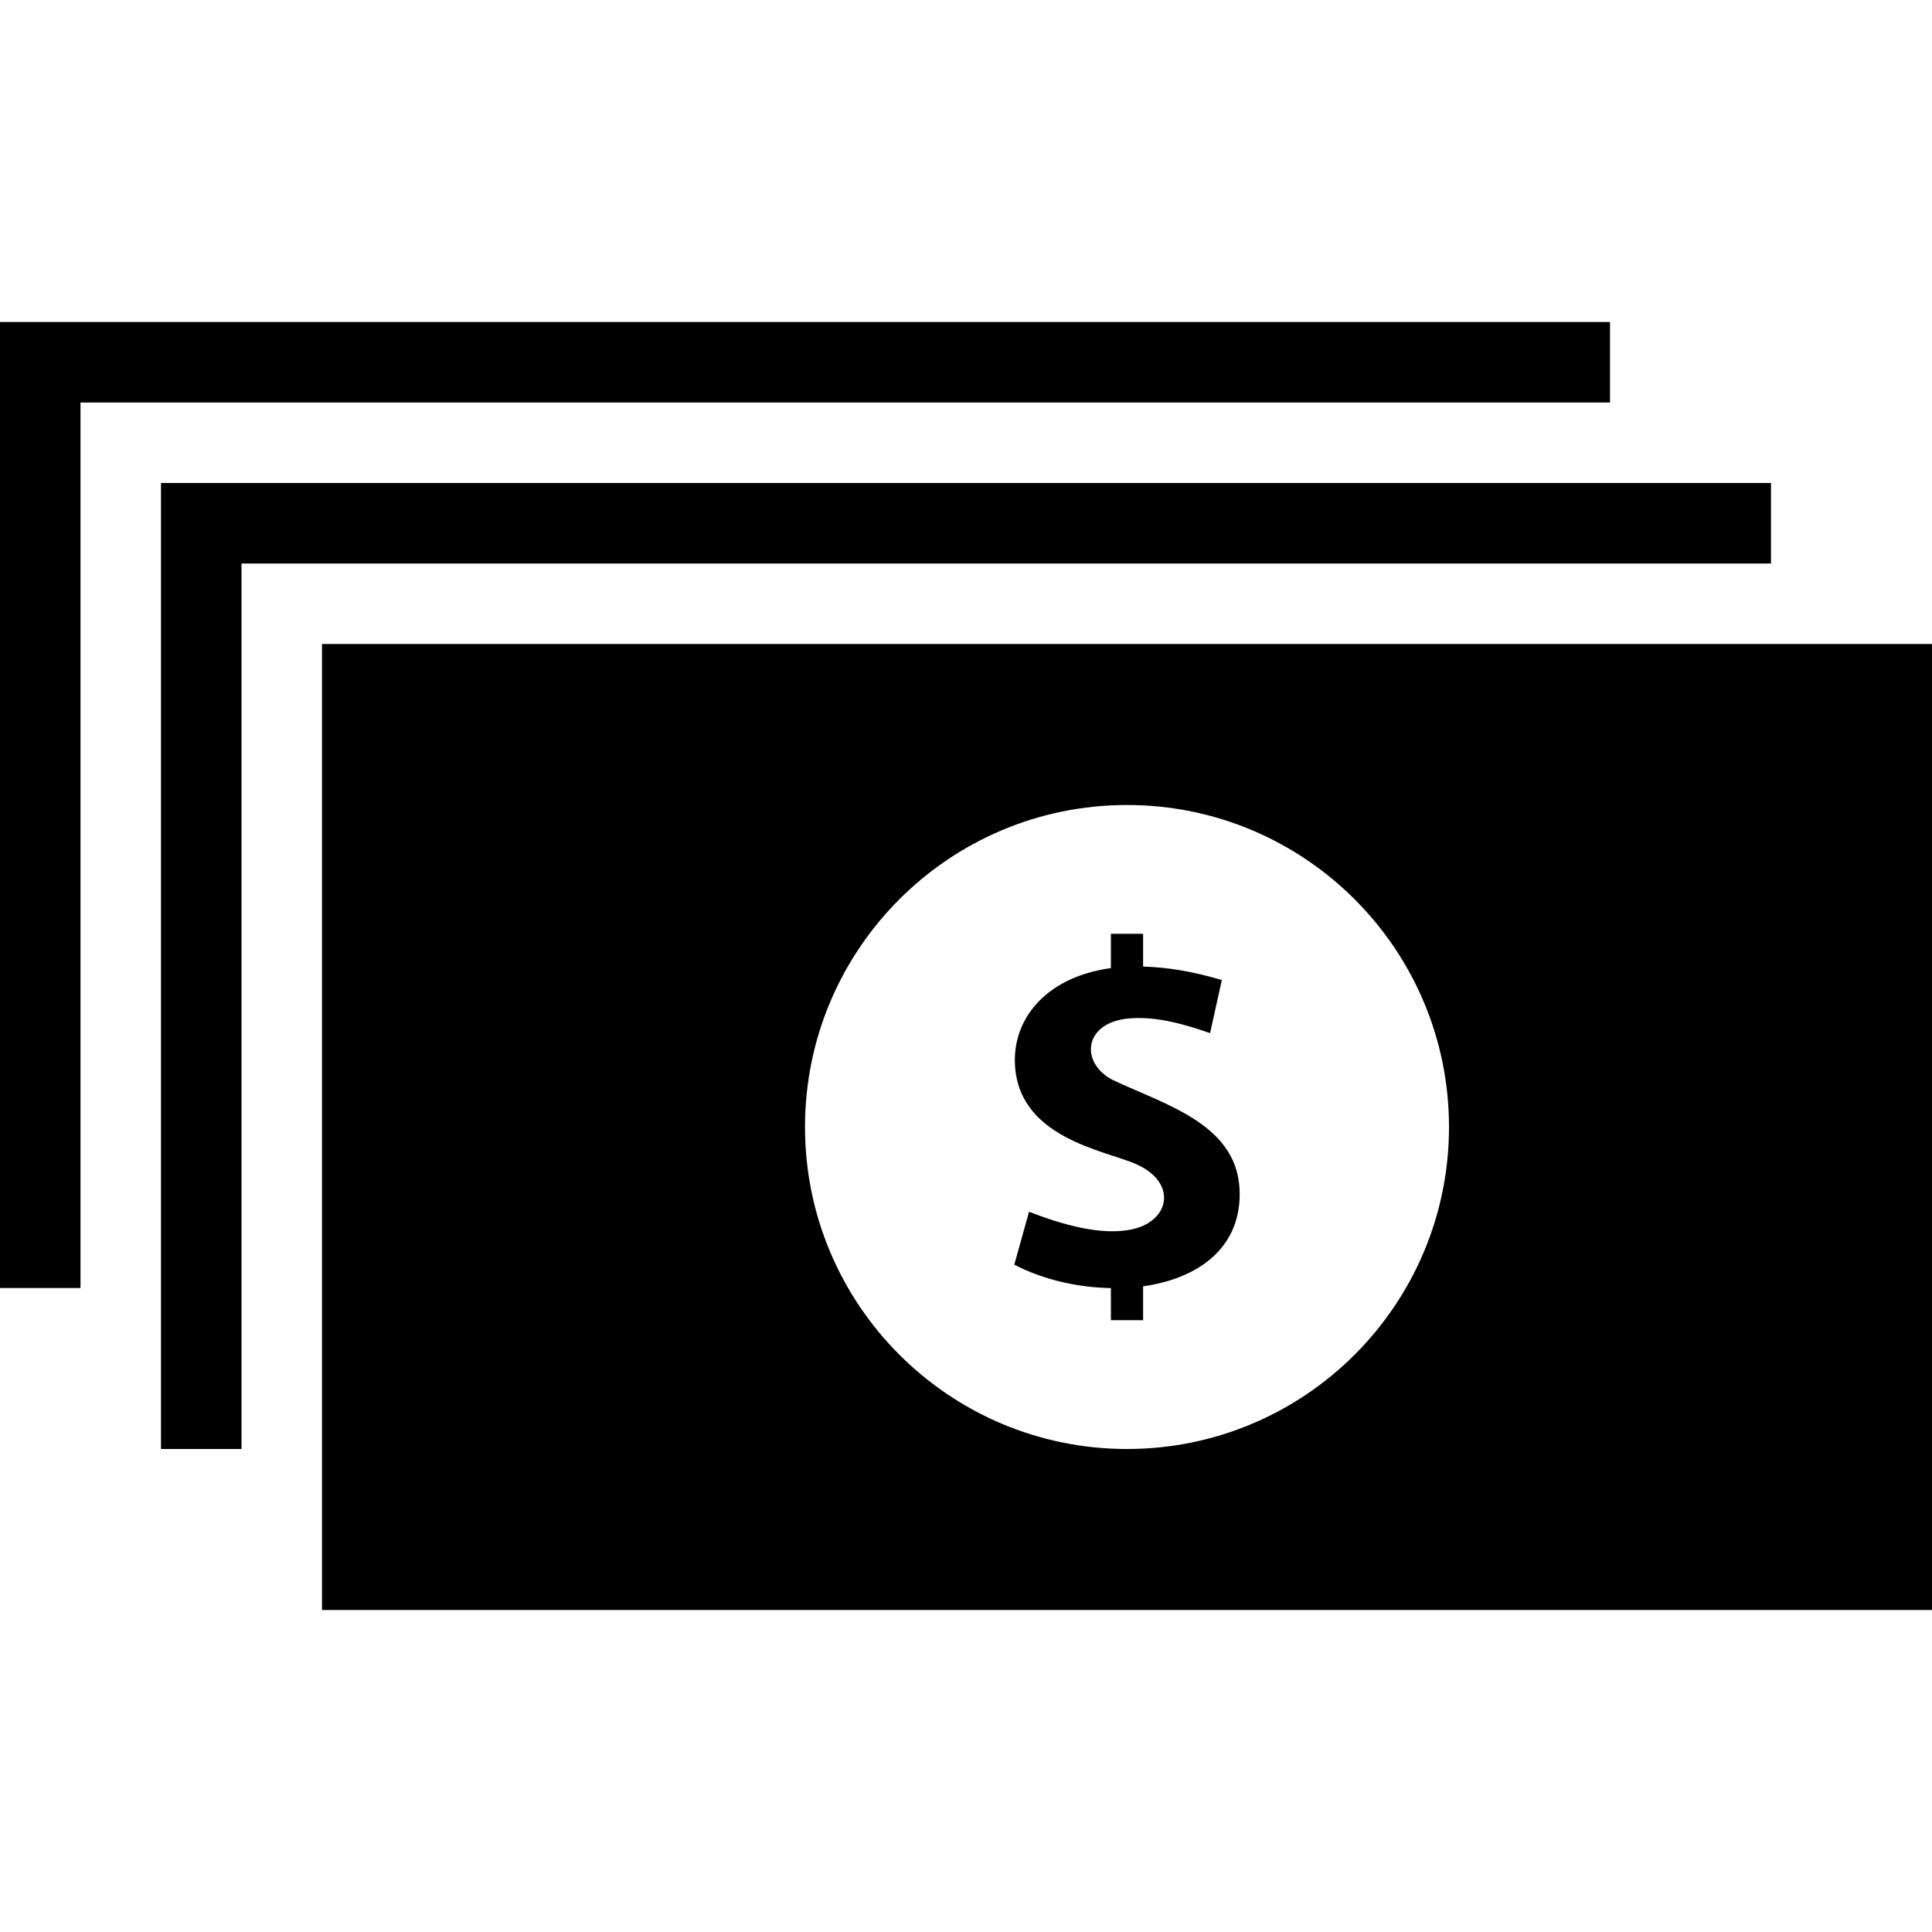
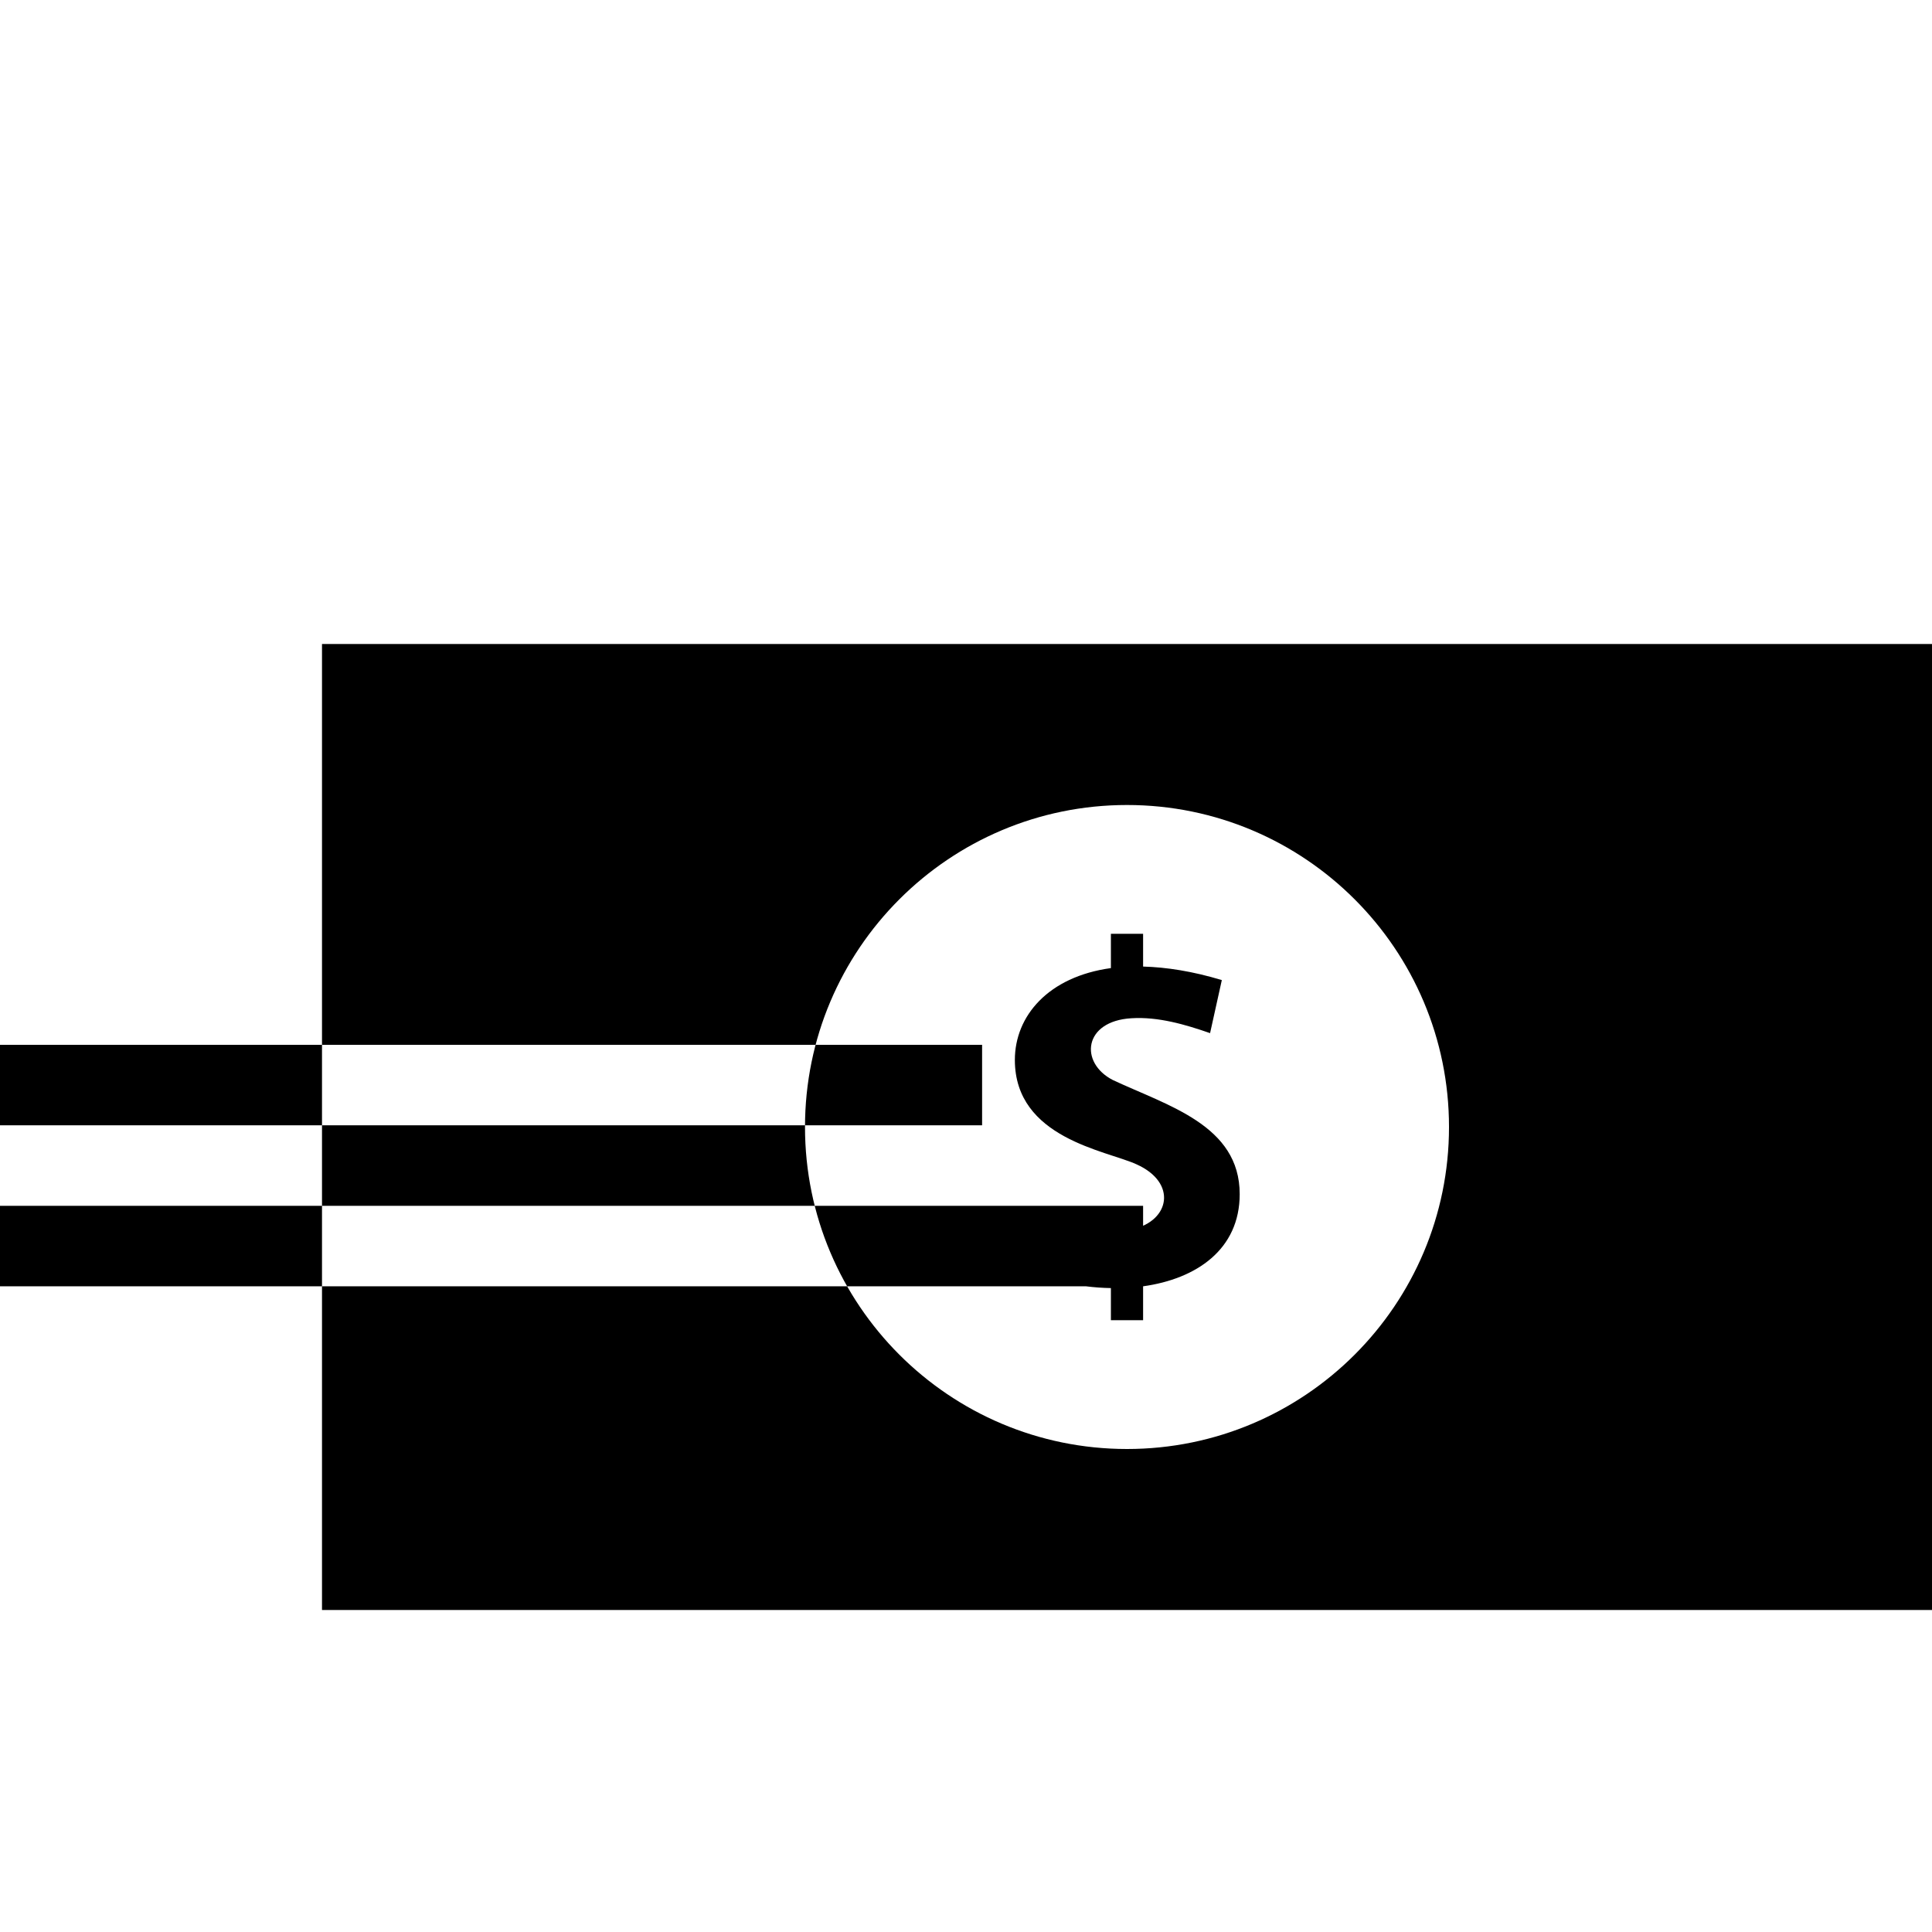
<svg xmlns="http://www.w3.org/2000/svg" width="24" height="24" viewBox="0 0 24 24">
-   <path d="M4 8v12h20v-12h-20zm10 10c-2.209 0-4-1.792-4-4s1.791-4 4-4 4 1.792 4 4-1.791 4-4 4zm.2-2.021v.421h-.4v-.399c-.413-.007-.843-.105-1.2-.291l.183-.657c.383.148.892.306 1.289.216.46-.104.555-.577.047-.805-.373-.172-1.512-.322-1.512-1.297 0-.546.415-1.034 1.193-1.141v-.426h.4v.407c.289.008.614.058.978.168l-.146.659c-.307-.107-.646-.206-.977-.185-.596.035-.649.551-.232.767.684.321 1.577.561 1.577 1.418 0 .687-.537 1.053-1.2 1.145zm7.8-8.979h-19v11h-1v-12h20v1zm-2-2h-19v11h-1v-12h20v1z" />
+   <path d="M4 8v12h20v-12h-20zm10 10c-2.209 0-4-1.792-4-4s1.791-4 4-4 4 1.792 4 4-1.791 4-4 4zm.2-2.021v.421h-.4v-.399c-.413-.007-.843-.105-1.2-.291l.183-.657c.383.148.892.306 1.289.216.46-.104.555-.577.047-.805-.373-.172-1.512-.322-1.512-1.297 0-.546.415-1.034 1.193-1.141v-.426h.4v.407c.289.008.614.058.978.168l-.146.659c-.307-.107-.646-.206-.977-.185-.596.035-.649.551-.232.767.684.321 1.577.561 1.577 1.418 0 .687-.537 1.053-1.2 1.145zh-19v11h-1v-12h20v1zm-2-2h-19v11h-1v-12h20v1z" />
</svg>